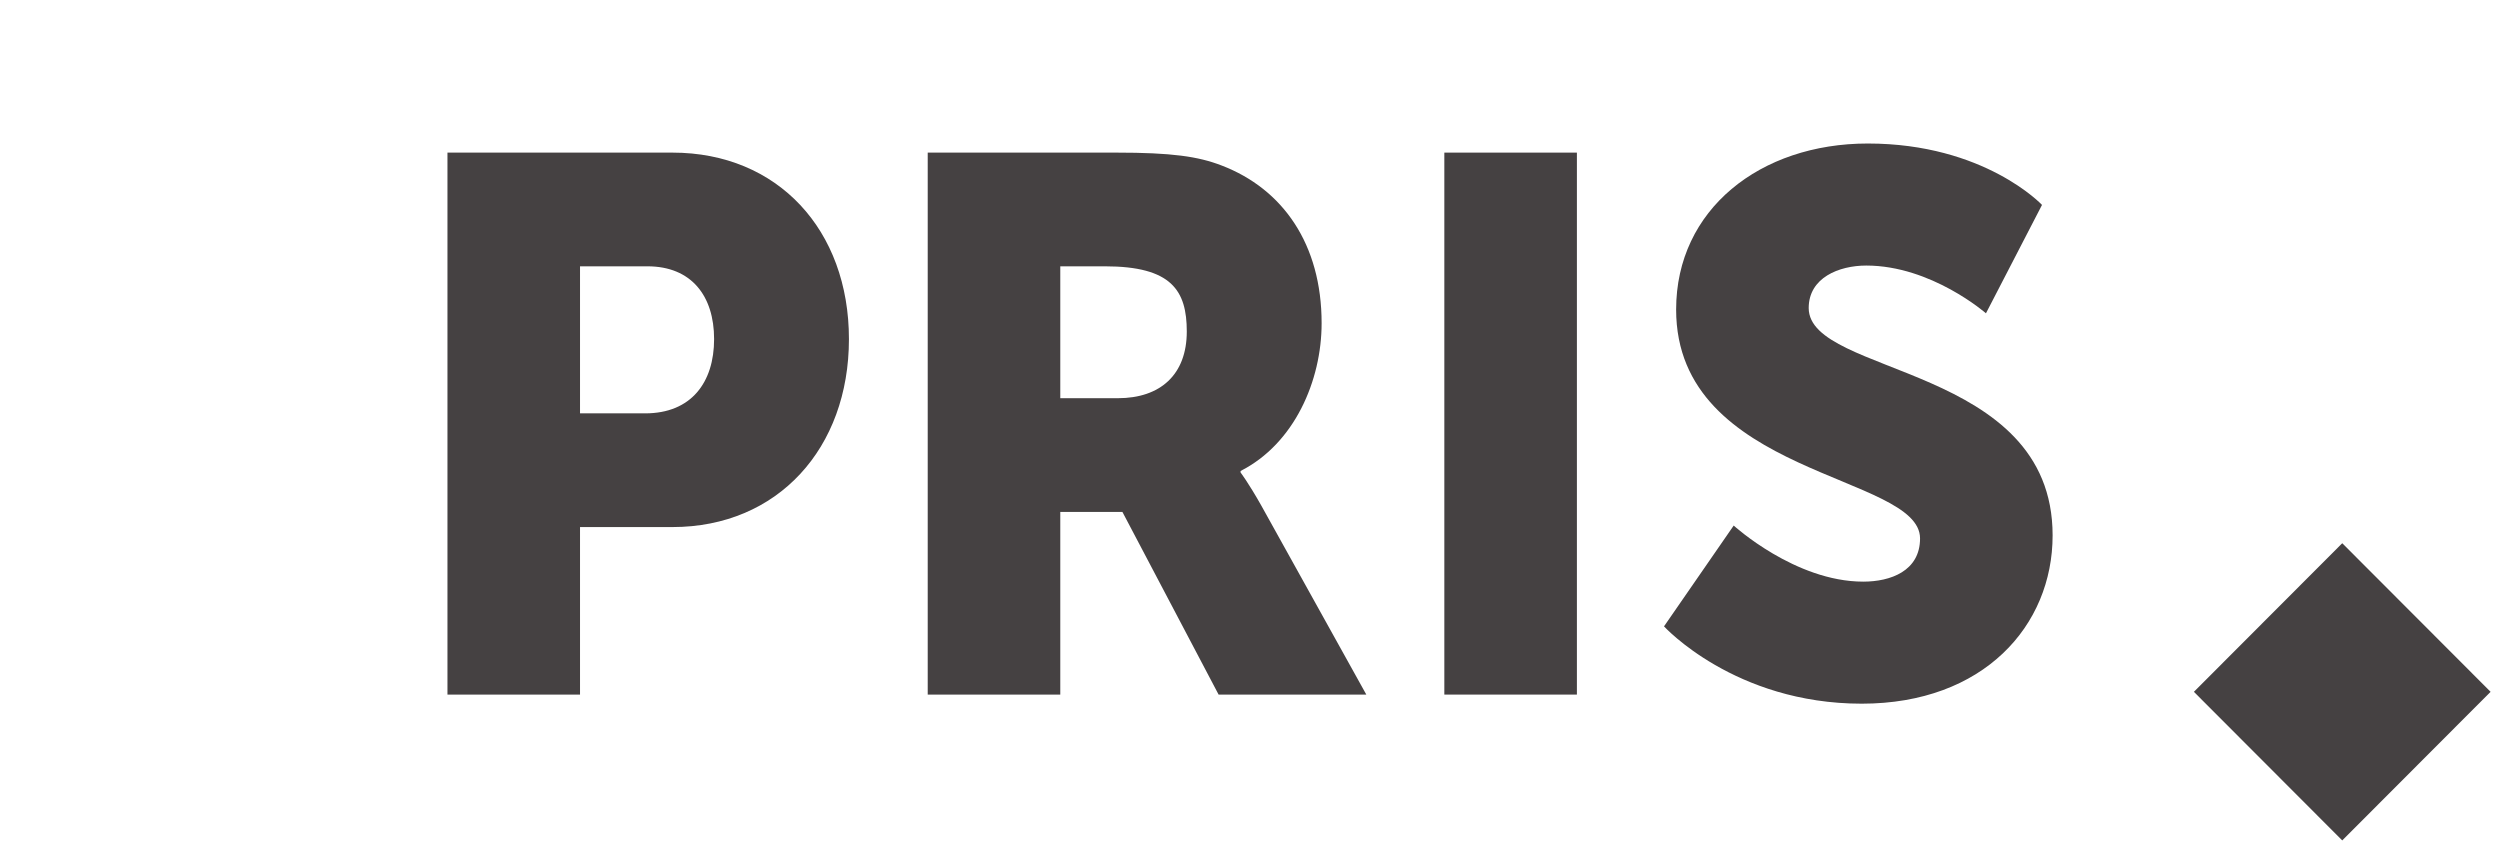
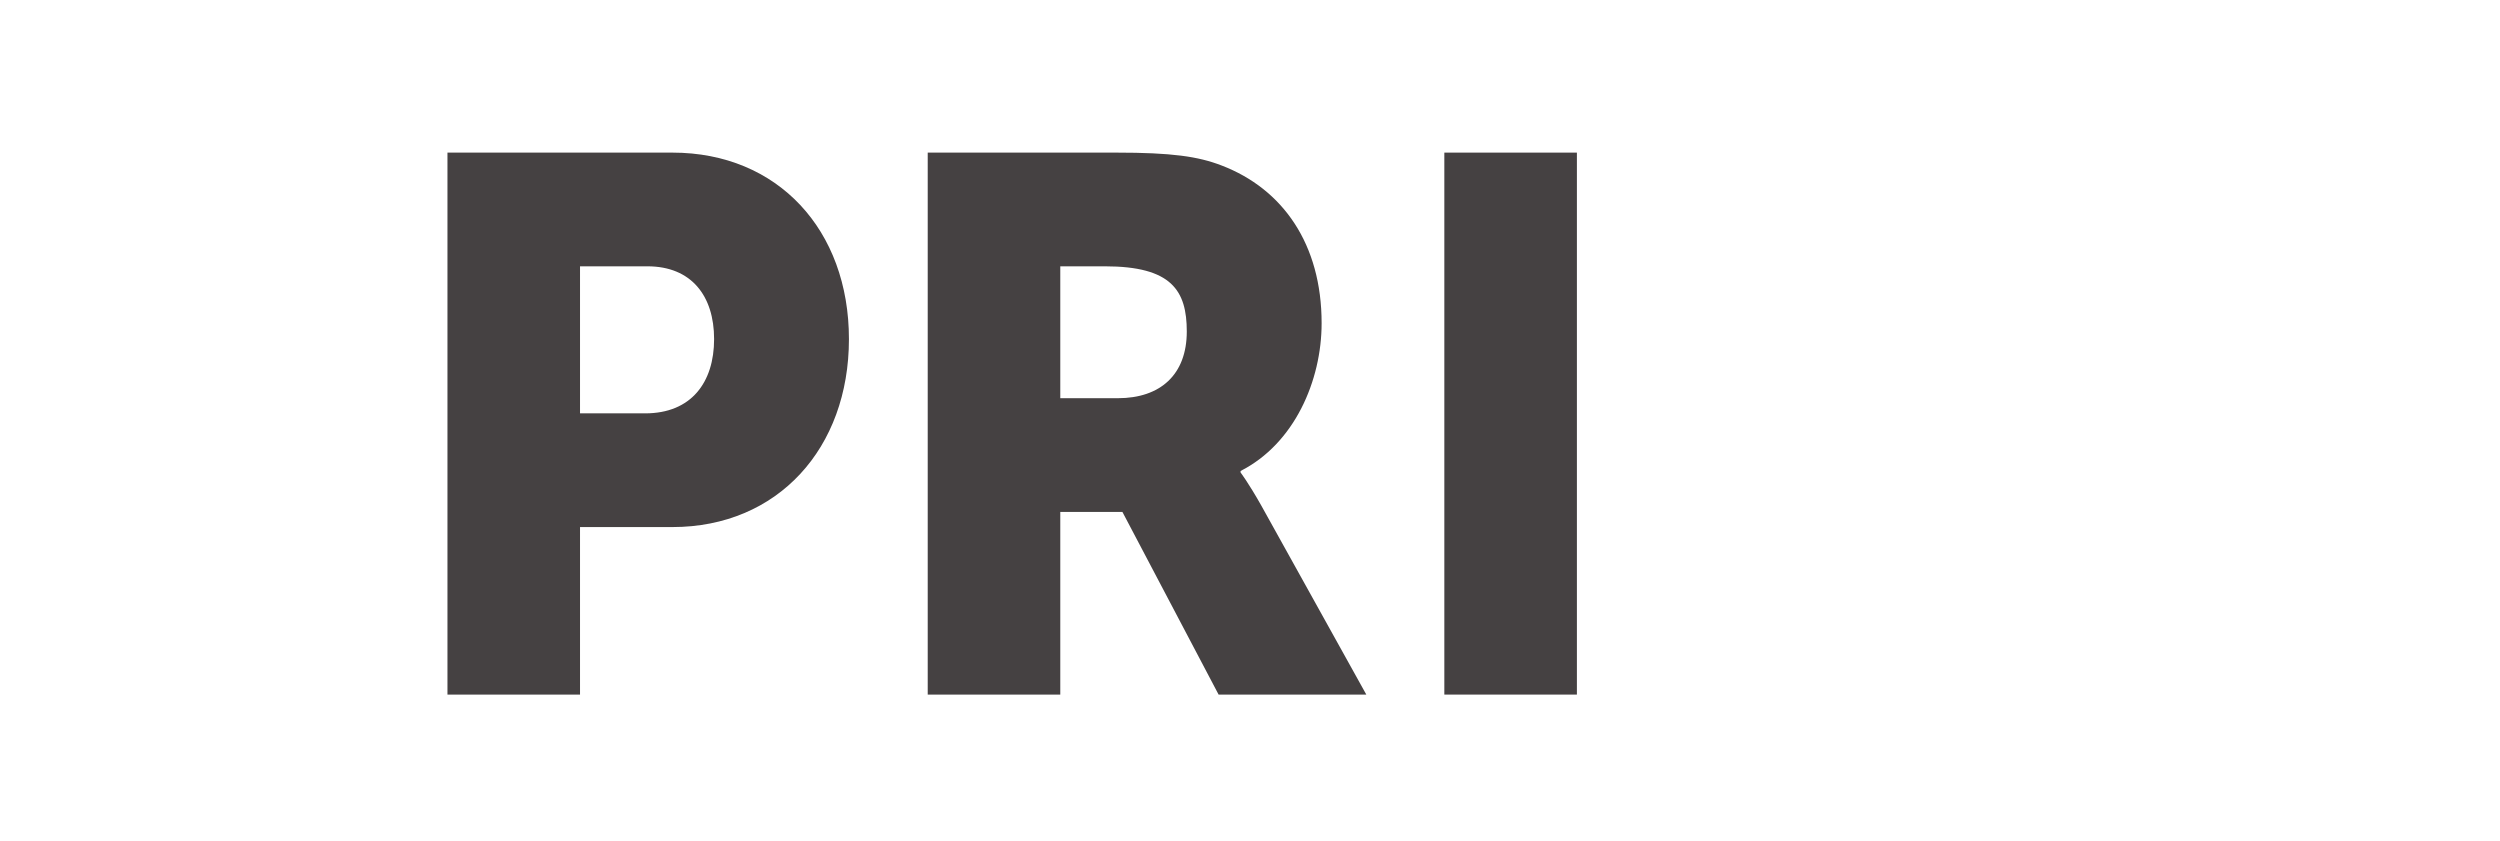
<svg xmlns="http://www.w3.org/2000/svg" xmlns:ns1="http://www.serif.com/" width="100%" height="100%" viewBox="0 0 1055 355" version="1.1" xml:space="preserve" style="fill-rule:evenodd;clip-rule:evenodd;stroke-linejoin:round;stroke-miterlimit:2;">
  <g transform="matrix(0.968,0,0,0.948,194.15,56.576)">
-     <rect id="Artboard1" x="-200.574" y="-59.682" width="1089.91" height="374.486" style="fill:none;" />
    <g id="Artboard11" ns1:id="Artboard1">
      <g transform="matrix(0.816,0,0,0.998,-2947.38,-1937.86)">
        <g transform="matrix(1.349,0,0,1.127,-1291.96,323.405)">
          <path d="M3630.25,1657.81L3682.75,1657.81L3682.75,1591.51L3719.35,1591.51C3761.05,1591.51 3789.25,1560.31 3789.25,1517.11C3789.25,1473.91 3761.05,1443.31 3719.35,1443.31L3630.25,1443.31L3630.25,1657.81ZM3682.75,1546.51L3682.75,1488.31L3709.45,1488.31C3726.85,1488.31 3735.85,1500.01 3735.85,1517.11C3735.85,1534.21 3726.85,1546.51 3708.55,1546.51L3682.75,1546.51Z" style="fill:rgb(69,65,66);fill-rule:nonzero;" />
          <path d="M3820.45,1657.81L3872.95,1657.81L3872.95,1585.51L3897.55,1585.51L3935.65,1657.81L3994.15,1657.81L3952.45,1582.81C3947.35,1573.81 3944.35,1569.91 3944.35,1569.91L3944.35,1569.31C3965.65,1558.51 3976.45,1533.61 3976.45,1510.81C3976.45,1479.61 3961.15,1457.71 3936.85,1448.41C3927.55,1444.81 3917.05,1443.31 3895.15,1443.31L3820.45,1443.31L3820.45,1657.81ZM3872.95,1540.51L3872.95,1488.31L3890.65,1488.31C3917.05,1488.31 3923.05,1497.91 3923.05,1514.11C3923.05,1531.21 3912.55,1540.51 3895.75,1540.51L3872.95,1540.51Z" style="fill:rgb(69,65,66);fill-rule:nonzero;" />
          <rect x="4025.05" y="1443.31" width="52.5" height="214.5" style="fill:rgb(69,65,66);fill-rule:nonzero;" />
-           <path d="M4112.05,1630.81C4112.05,1630.81 4139.95,1661.41 4190.35,1661.41C4238.65,1661.41 4265.95,1630.51 4265.95,1594.81C4265.95,1527.01 4169.35,1531.81 4169.35,1504.81C4169.35,1492.81 4181.35,1488.01 4192.15,1488.01C4217.95,1488.01 4239.55,1506.91 4239.55,1506.91L4261.75,1464.01C4261.75,1464.01 4238.95,1439.71 4192.75,1439.71C4150.15,1439.71 4116.85,1465.81 4116.85,1505.41C4116.85,1571.41 4213.45,1570.51 4213.45,1596.01C4213.45,1608.91 4201.75,1613.11 4190.95,1613.11C4163.95,1613.11 4139.65,1590.91 4139.65,1590.91L4112.05,1630.81Z" style="fill:rgb(69,65,66);fill-rule:nonzero;" />
        </g>
        <g transform="matrix(-0.666,0.557,-0.666,-0.557,4900.59,2117)">
-           <rect x="219" y="87" width="119" height="119" style="fill:rgb(69,65,66);" />
-         </g>
+           </g>
      </g>
    </g>
  </g>
</svg>